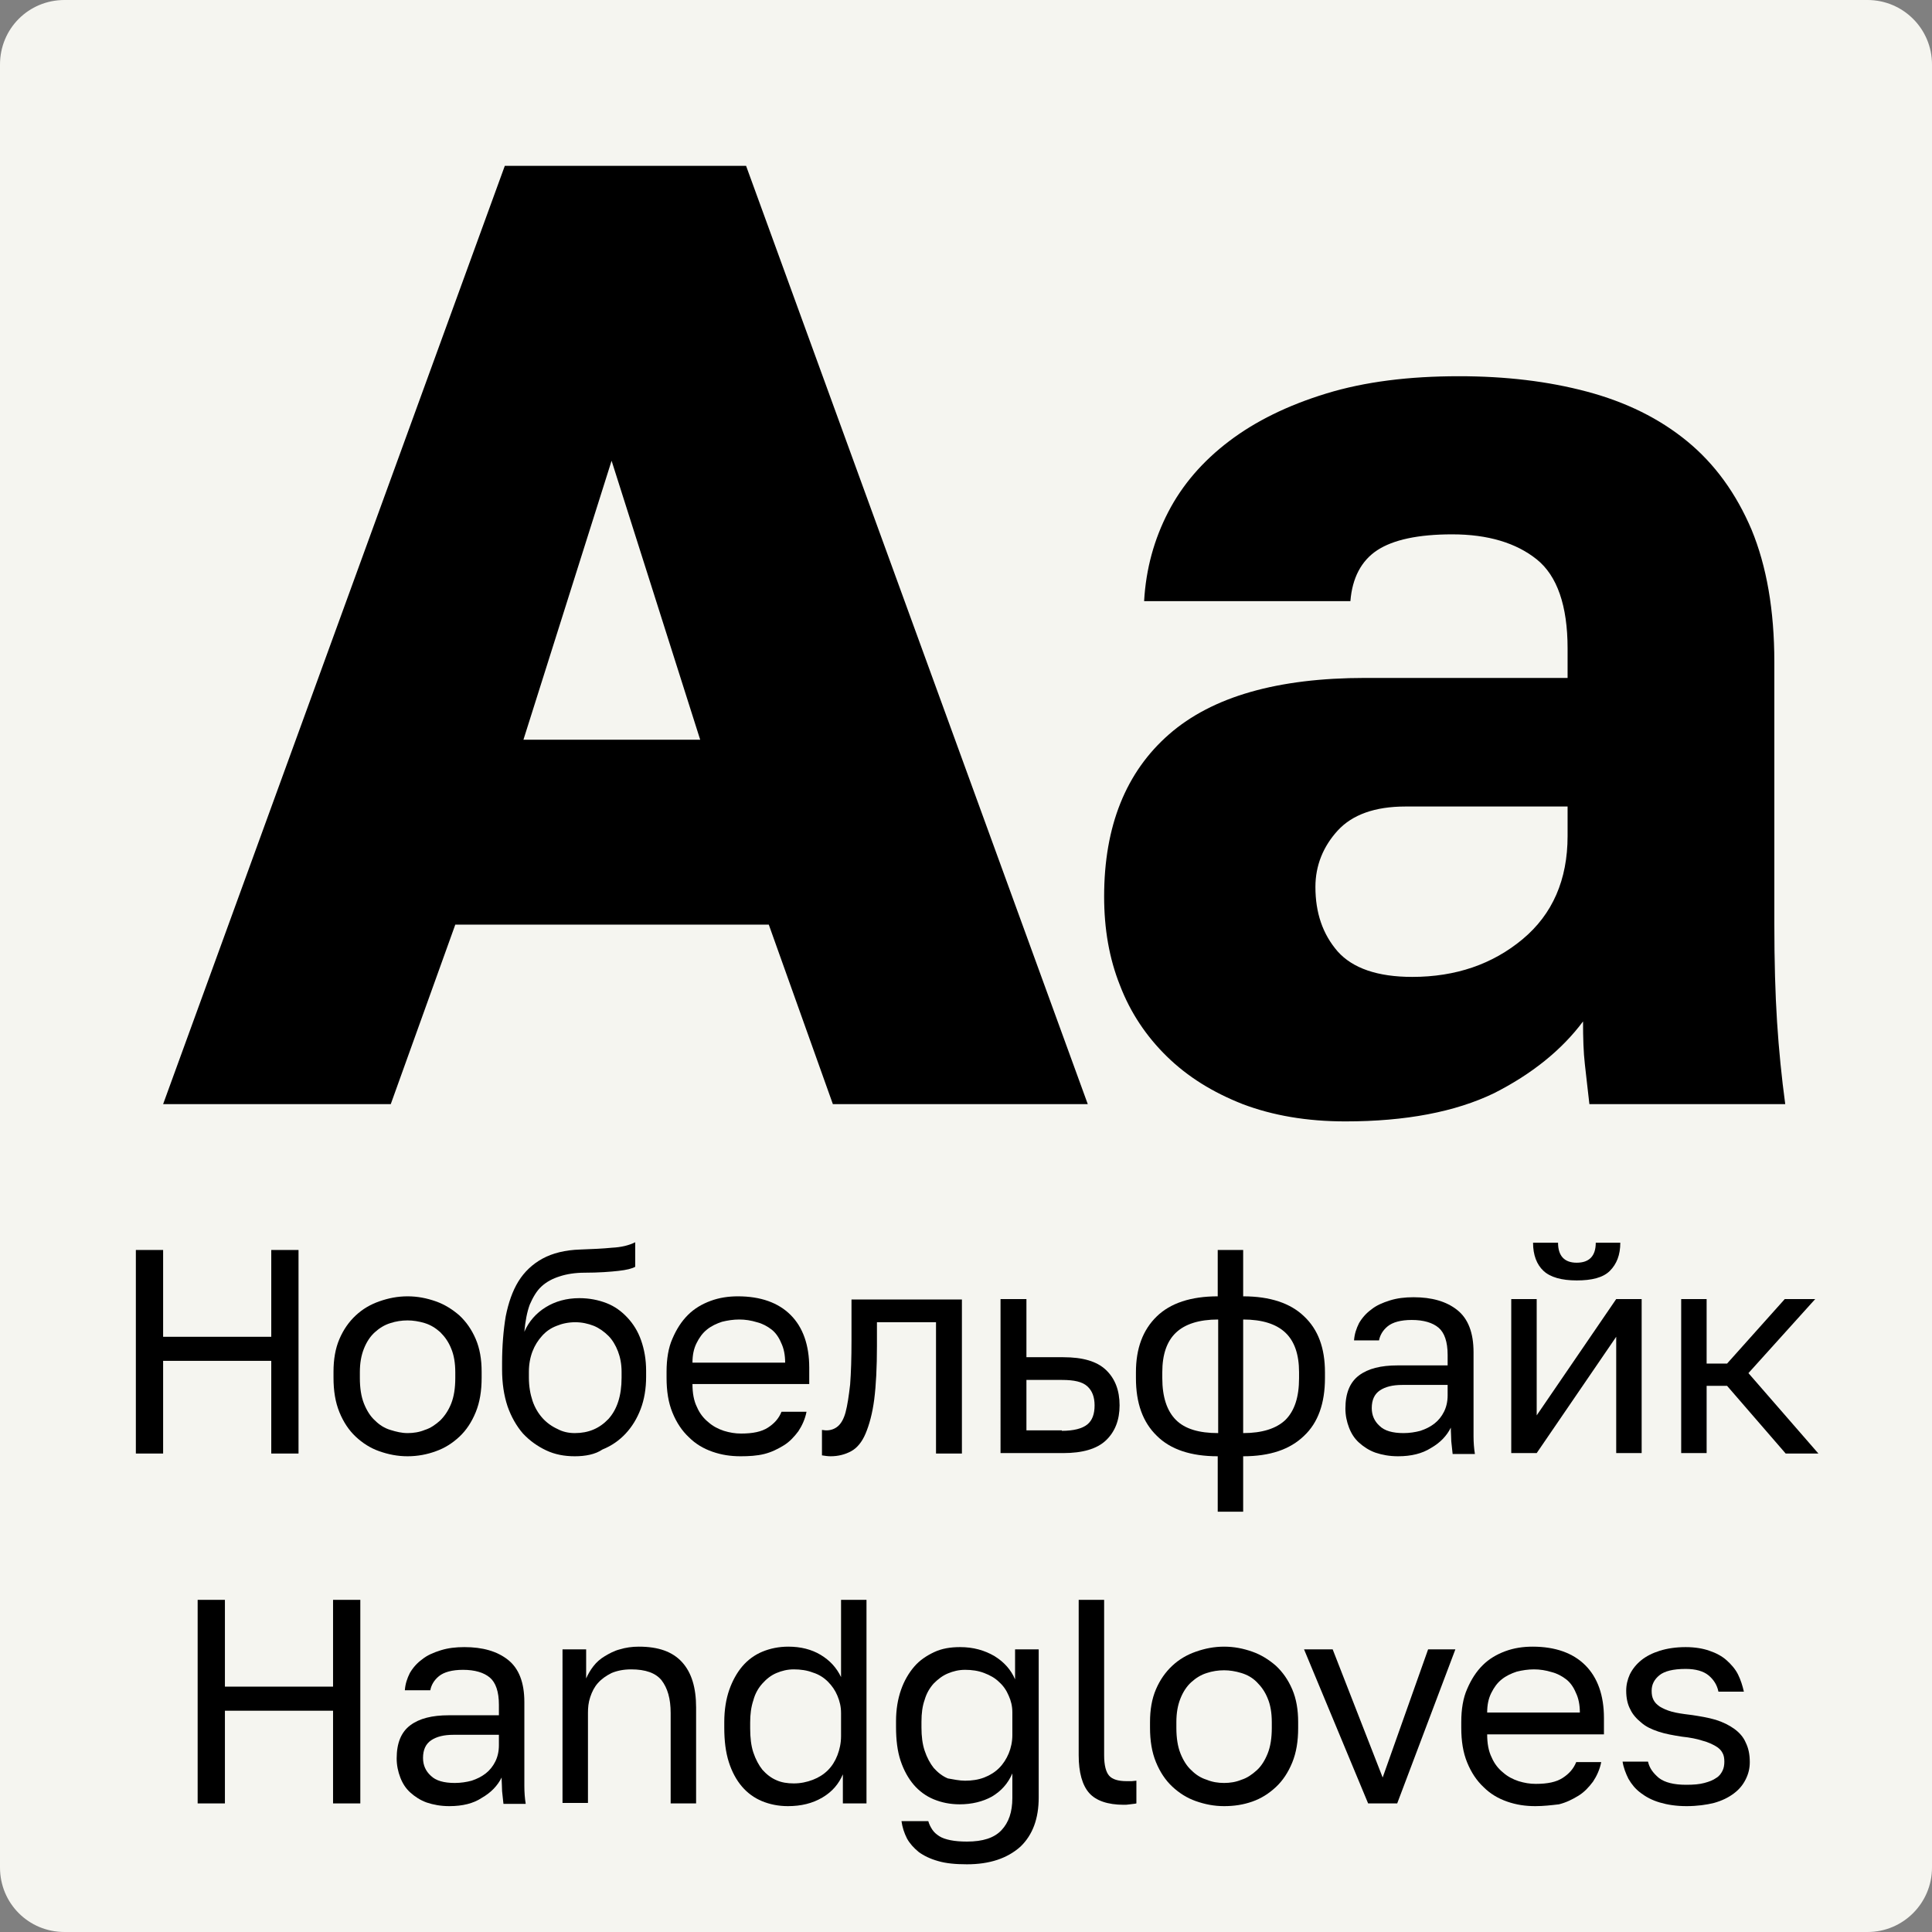
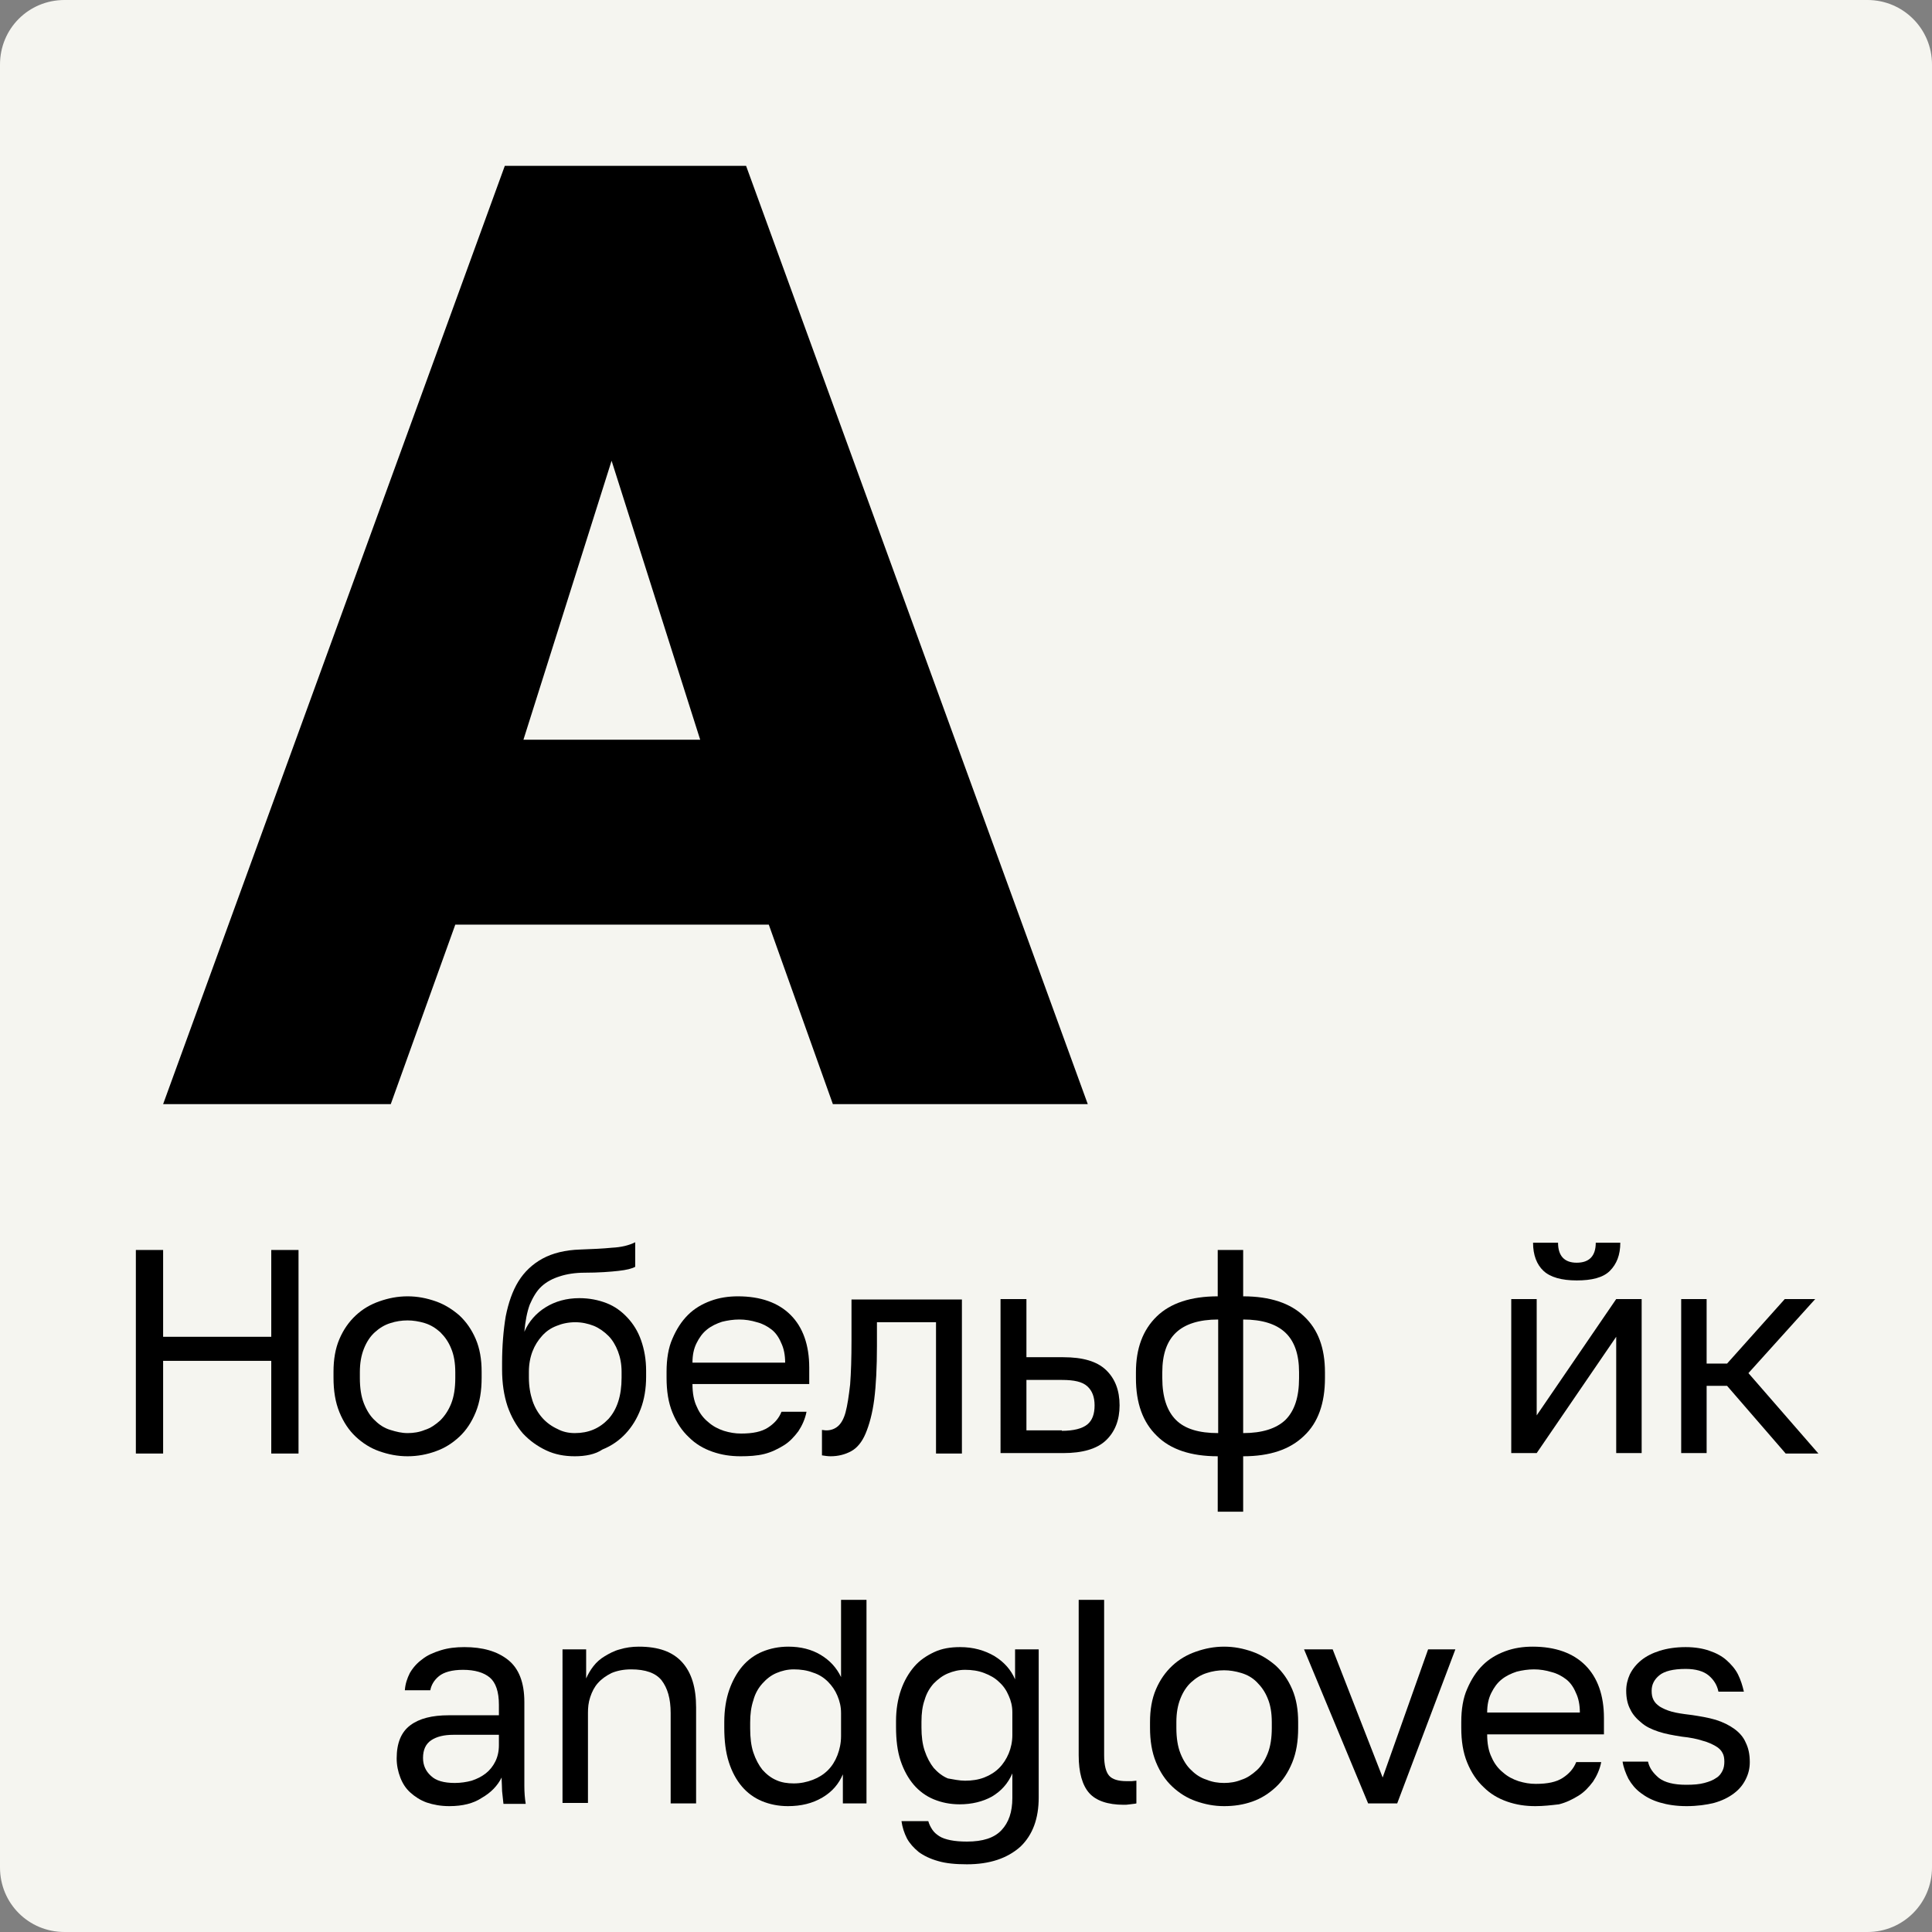
<svg xmlns="http://www.w3.org/2000/svg" id="Layer_1" x="0px" y="0px" viewBox="0 0 425.2 425.2" style="enable-background:new 0 0 425.2 425.2;" xml:space="preserve">
  <rect x="0" y="0" width="425.2" height="425.2" fill="#808080" stroke="none" />
  <style type="text/css">	.st0{fill:#F5F5F0;}</style>
  <title>Academy</title>
  <path class="st0" d="M14.2,0H411c7.8,0,14.2,6.3,14.2,14.2V411c0,7.8-6.3,14.2-14.2,14.2H14.2C6.3,425.2,0,418.9,0,411V14.2  C0,6.3,6.3,0,14.2,0z" />
  <g>
    <path d="M169.2,203.5h-69L86,243H35.9l75.2-206.5h53.1L239.4,243h-56.1L169.2,203.5z M115.2,162.8h38.9l-19.5-61.4L115.2,162.8z" />
-     <path d="M296.1,246.8c-8.5,0-16-1.3-22.6-3.8c-6.6-2.6-12.1-6-16.7-10.5c-4.5-4.4-8-9.6-10.3-15.6c-2.4-6-3.5-12.5-3.5-19.6   c0-15.5,4.8-27.4,14.3-35.7c9.5-8.3,23.9-12.4,43.2-12.4H345v-6.5c0-9.4-2.3-16-6.8-19.6c-4.5-3.6-10.7-5.5-18.6-5.5   c-7.5,0-13,1.2-16.5,3.5s-5.5,6.1-5.9,11.2h-45.4c0.4-7.1,2.2-13.6,5.3-19.6c3.1-6,7.6-11.2,13.4-15.6c5.8-4.4,12.9-7.9,21.4-10.5   c8.5-2.6,18.2-3.8,29.2-3.8c10.2,0,19.6,1.1,28.2,3.4c8.6,2.3,15.9,5.9,22,10.9c6.1,5,10.8,11.5,14.2,19.5c3.3,8,5,17.7,5,29.1   v57.5c0,8.3,0.2,15.5,0.6,21.7c0.4,6.2,1,12.2,1.8,18.1h-43.1c-0.4-3.3-0.7-6.3-1-8.8c-0.3-2.6-0.4-5.7-0.4-9.4   c-4.7,6.3-11.3,11.6-19.6,15.8C320.3,244.7,309.4,246.8,296.1,246.8z M310.8,215c9.6,0,17.7-2.8,24.3-8.3   c6.6-5.5,9.9-13.1,9.9-22.7v-6.5h-35.7c-6.7,0-11.7,1.8-14.9,5.3s-4.9,7.7-4.9,12.4c0,5.7,1.6,10.4,4.9,14.2   C297.7,213.1,303.2,215,310.8,215z" />
  </g>
  <g>
    <path d="M29.9,275.1h6v19.1h23.8v-19.1h6v44.8h-6v-20.4H35.9v20.4h-6V275.1z" />
    <path d="M89.7,320.5c-2.2,0-4.2-0.4-6.2-1.1c-2-0.7-3.7-1.8-5.2-3.2c-1.5-1.4-2.7-3.2-3.6-5.4c-0.9-2.2-1.3-4.7-1.3-7.6v-1.3   c0-2.7,0.4-5.1,1.3-7.2c0.9-2.1,2.1-3.8,3.6-5.2c1.5-1.4,3.2-2.4,5.2-3.1c2-0.7,4-1.1,6.2-1.1c2.2,0,4.2,0.4,6.2,1.1   c2,0.7,3.7,1.8,5.2,3.1c1.5,1.4,2.7,3.1,3.6,5.2c0.9,2.1,1.3,4.5,1.3,7.2v1.3c0,2.9-0.4,5.4-1.3,7.6c-0.9,2.2-2.1,4-3.6,5.4   c-1.5,1.4-3.2,2.5-5.2,3.2C94,320.1,91.9,320.5,89.7,320.5z M89.7,315.4c1.3,0,2.6-0.2,3.8-0.7c1.3-0.4,2.4-1.2,3.4-2.1   c1-1,1.8-2.2,2.4-3.7c0.6-1.5,0.9-3.4,0.9-5.6v-1.3c0-2-0.3-3.8-0.9-5.2c-0.6-1.5-1.4-2.6-2.4-3.6c-1-0.9-2.1-1.6-3.4-2   c-1.3-0.4-2.6-0.6-3.8-0.6c-1.3,0-2.6,0.2-3.8,0.6c-1.3,0.4-2.4,1.1-3.4,2c-1,0.9-1.8,2.1-2.4,3.6c-0.6,1.5-0.9,3.2-0.9,5.2v1.3   c0,2.2,0.3,4.1,0.9,5.6c0.6,1.5,1.4,2.8,2.4,3.7c1,1,2.1,1.7,3.4,2.1C87.2,315.1,88.4,315.4,89.7,315.4z" />
    <path d="M126.5,320.5c-2.3,0-4.4-0.4-6.3-1.3c-1.9-0.9-3.6-2.1-5.1-3.7c-1.4-1.6-2.6-3.7-3.4-6c-0.8-2.4-1.2-5.1-1.2-8.1V300   c0-3.8,0.3-7.3,0.8-10.3c0.6-3,1.5-5.6,2.8-7.7c1.3-2.1,3.1-3.8,5.3-5c2.2-1.2,5-1.9,8.3-2c2.7-0.1,5-0.2,7-0.4   c2-0.1,3.7-0.5,5.1-1.2v5.4c-0.7,0.4-1.9,0.7-3.7,0.9c-1.8,0.2-4.3,0.4-7.5,0.4c-2,0-3.9,0.3-5.4,0.8c-1.6,0.5-2.9,1.2-4,2.2   c-1.1,1-1.9,2.4-2.6,4c-0.6,1.6-1,3.7-1.2,6c1-2.3,2.6-4.1,4.7-5.4c2.1-1.3,4.6-2,7.4-2c2.2,0,4.2,0.4,6,1.1   c1.8,0.7,3.3,1.8,4.6,3.2c1.3,1.4,2.3,3,3,5c0.7,2,1.1,4.2,1.1,6.7v1.3c0,2.6-0.4,5-1.2,7.1c-0.8,2.1-1.9,3.9-3.3,5.4   c-1.4,1.5-3.1,2.7-5.1,3.5C131,320.1,128.8,320.5,126.5,320.5z M126.5,315.4c3,0,5.4-1,7.4-3.1c1.9-2.1,2.9-5.1,2.9-9.1v-1.3   c0-1.7-0.3-3.2-0.8-4.5c-0.5-1.3-1.2-2.5-2.1-3.4s-2-1.7-3.2-2.2c-1.3-0.5-2.6-0.8-4.1-0.8c-1.5,0-2.9,0.3-4.1,0.8   c-1.3,0.5-2.3,1.2-3.2,2.2s-1.6,2.1-2.1,3.4c-0.5,1.3-0.8,2.8-0.8,4.5v1.3c0,1.9,0.3,3.6,0.8,5.1c0.5,1.5,1.3,2.8,2.2,3.8   c0.9,1,2,1.8,3.3,2.4C123.8,315.1,125.1,315.4,126.5,315.4z" />
    <path d="M163,320.5c-2.2,0-4.2-0.3-6.2-1c-2-0.7-3.7-1.7-5.2-3.2c-1.5-1.4-2.7-3.2-3.6-5.4s-1.3-4.7-1.3-7.7v-1.3   c0-2.8,0.4-5.3,1.3-7.3c0.9-2.1,2-3.8,3.4-5.2c1.4-1.4,3.1-2.4,5-3.1c1.9-0.7,3.9-1,6-1c5,0,8.9,1.4,11.6,4.1   c2.7,2.7,4.1,6.6,4.1,11.6v3.6h-25.7c0,2,0.3,3.7,1,5.1c0.6,1.4,1.5,2.5,2.5,3.3c1,0.9,2.2,1.5,3.4,1.9c1.3,0.4,2.5,0.6,3.8,0.6   c2.6,0,4.5-0.4,5.9-1.3c1.4-0.9,2.4-2,3-3.5h5.5c-0.3,1.6-1,3.1-1.8,4.3c-0.9,1.2-1.9,2.3-3.2,3.1c-1.3,0.8-2.7,1.5-4.3,1.9   S164.8,320.5,163,320.5z M162.7,290.4c-1.3,0-2.6,0.2-3.8,0.5c-1.2,0.4-2.3,0.9-3.3,1.7c-1,0.8-1.7,1.8-2.3,3   c-0.6,1.2-0.9,2.6-0.9,4.3h20.4c0-1.7-0.3-3.2-0.9-4.4c-0.5-1.2-1.2-2.2-2.1-2.9c-0.9-0.7-2-1.3-3.2-1.6   C165.3,290.6,164,290.4,162.7,290.4z" />
    <path d="M182.8,320.5c-0.6,0-1.3-0.1-1.9-0.2v-5.6c0.2,0,0.5,0.1,1,0.1c0.9,0,1.8-0.3,2.5-0.9s1.3-1.6,1.7-3.1   c0.4-1.5,0.7-3.5,1-6.1c0.2-2.6,0.3-5.8,0.3-9.7v-9h24.3v33.9H206v-28.9H193v5.2c0,4.7-0.2,8.7-0.6,11.8c-0.4,3.1-1.1,5.6-1.9,7.5   c-0.8,1.9-1.9,3.2-3.2,3.9C186,320.1,184.5,320.5,182.8,320.5z" />
    <path d="M220.3,285.9h5.6v12.8h8.1c4.3,0,7.4,0.9,9.4,2.8c2,1.9,3,4.5,3,7.8c0,3.2-1,5.8-3,7.7c-2,1.9-5.2,2.8-9.4,2.8h-13.8V285.9   z M233.7,314.9c2.6,0,4.5-0.5,5.6-1.4c1.1-0.9,1.6-2.3,1.6-4.2c0-1.8-0.5-3.2-1.6-4.2s-2.9-1.4-5.6-1.4h-7.8v11.1H233.7z" />
    <path d="M268,320.5c-5.9,0-10.4-1.5-13.4-4.5c-3.1-3-4.6-7.2-4.6-12.7V302c0-5.2,1.5-9.3,4.6-12.3c3-2.9,7.5-4.4,13.4-4.4v-10.2   h5.6v10.2c5.9,0,10.4,1.5,13.4,4.4c3.1,2.9,4.6,7,4.6,12.3v1.3c0,5.5-1.5,9.8-4.6,12.7c-3.1,3-7.5,4.5-13.4,4.5v12.2H268V320.5z    M255.8,303.3c0,4.1,1,7.2,3,9.2c2,2,5.1,2.9,9.3,2.9v-25c-4.2,0-7.3,1-9.3,2.9c-2,1.9-3,4.8-3,8.7V303.3z M285.9,302   c0-3.9-1-6.8-3-8.7c-2-1.9-5.1-2.9-9.3-2.9v25c4.2,0,7.3-1,9.3-2.9c2-2,3-5,3-9.2V302z" />
-     <path d="M307.7,320.5c-1.9,0-3.5-0.3-5-0.8c-1.4-0.5-2.6-1.3-3.6-2.2c-1-0.9-1.7-2-2.2-3.3c-0.5-1.3-0.8-2.7-0.8-4.2   c0-3.4,1-5.8,3-7.3c2-1.5,4.8-2.2,8.5-2.2h11v-2.3c0-2.9-0.7-4.9-2-6c-1.3-1.1-3.3-1.7-5.9-1.7c-2.4,0-4.2,0.5-5.3,1.4   c-1.1,0.9-1.7,2-1.9,3.1H298c0.1-1.4,0.5-2.6,1.1-3.8c0.7-1.2,1.6-2.2,2.7-3c1.1-0.9,2.5-1.5,4.1-2c1.6-0.5,3.3-0.7,5.2-0.7   c4,0,7.2,0.9,9.6,2.8c2.4,1.9,3.6,5,3.6,9.3v13.8c0,1.8,0,3.4,0,4.7c0,1.3,0.1,2.7,0.3,3.9h-4.9c-0.1-1-0.2-1.9-0.3-2.8   c0-0.9-0.1-1.9-0.1-3c-0.9,1.8-2.3,3.3-4.4,4.5C313,319.9,310.6,320.5,307.7,320.5z M308.9,315.4c1.3,0,2.6-0.2,3.7-0.5   c1.2-0.4,2.2-0.9,3.1-1.6c0.9-0.7,1.6-1.6,2.1-2.6c0.5-1,0.8-2.2,0.8-3.6v-2.3h-10c-2.1,0-3.7,0.4-4.9,1.2s-1.8,2.1-1.8,3.9   c0,1.6,0.6,2.9,1.7,3.9C304.7,314.9,306.5,315.4,308.9,315.4z" />
    <path d="M332.6,285.9h5.6v25.6l17.5-25.6h5.6v33.9h-5.6v-25.6l-17.5,25.6h-5.6V285.9z M347,281.8c-3.3,0-5.8-0.7-7.3-2.1   c-1.5-1.4-2.3-3.5-2.3-6.2h5.5c0,2.9,1.4,4.4,4.1,4.4c2.8,0,4.2-1.5,4.2-4.4h5.4c0,2.7-0.8,4.7-2.3,6.2S350.3,281.8,347,281.8z" />
    <path d="M370,285.9h5.6v14.2h4.5l12.7-14.2h6.7l-14.7,16.3l15.4,17.7h-7.2L380.1,305h-4.5v14.8H370V285.9z" />
  </g>
  <g>
-     <path d="M43.5,352.1h6v19.1h23.8v-19.1h6v44.8h-6v-20.4H49.5v20.4h-6V352.1z" />
    <path d="M98.9,397.5c-1.9,0-3.5-0.3-5-0.8c-1.4-0.5-2.6-1.3-3.6-2.2c-1-0.9-1.7-2-2.2-3.3c-0.5-1.3-0.8-2.7-0.8-4.2   c0-3.4,1-5.8,3-7.3c2-1.5,4.8-2.2,8.5-2.2h11v-2.3c0-2.9-0.7-4.9-2-6c-1.3-1.1-3.3-1.7-5.9-1.7c-2.4,0-4.2,0.5-5.3,1.4   c-1.1,0.9-1.7,2-1.9,3.1h-5.6c0.1-1.4,0.5-2.6,1.1-3.8c0.7-1.2,1.6-2.2,2.7-3c1.1-0.9,2.5-1.5,4.1-2c1.6-0.5,3.3-0.7,5.2-0.7   c4,0,7.2,0.9,9.6,2.8c2.4,1.9,3.6,5,3.6,9.3v13.8c0,1.8,0,3.4,0,4.7c0,1.3,0.1,2.7,0.3,3.9h-4.9c-0.1-1-0.2-1.9-0.3-2.8   c0-0.9-0.1-1.9-0.1-3c-0.9,1.8-2.3,3.3-4.4,4.5C104.2,396.9,101.8,397.5,98.9,397.5z M100.1,392.4c1.3,0,2.6-0.2,3.7-0.5   c1.2-0.4,2.2-0.9,3.1-1.6s1.6-1.6,2.1-2.6c0.5-1,0.8-2.2,0.8-3.6v-2.3h-10c-2.1,0-3.7,0.4-4.9,1.2c-1.2,0.8-1.8,2.1-1.8,3.9   c0,1.6,0.6,2.9,1.7,3.9C95.9,391.9,97.7,392.4,100.1,392.4z" />
    <path d="M123.8,363h5.2v6.4c0.4-0.9,0.9-1.8,1.6-2.7c0.7-0.9,1.5-1.6,2.5-2.2c1-0.6,2.1-1.2,3.3-1.5c1.3-0.4,2.7-0.6,4.2-0.6   c4.3,0,7.4,1.1,9.5,3.4c2.1,2.3,3.1,5.6,3.1,10v21.1h-5.6V377c0-3.2-0.7-5.5-2-7.2c-1.3-1.6-3.5-2.4-6.7-2.4   c-1.7,0-3.1,0.3-4.3,0.8c-1.2,0.6-2.2,1.3-3,2.2c-0.8,0.9-1.3,1.9-1.7,3.1c-0.4,1.2-0.5,2.3-0.5,3.5v19.8h-5.6V363z" />
    <path d="M173.4,397.5c-2.1,0-4-0.4-5.7-1.1c-1.7-0.7-3.2-1.8-4.4-3.2c-1.2-1.4-2.2-3.2-2.9-5.4c-0.7-2.2-1-4.7-1-7.6V379   c0-2.7,0.4-5.1,1.1-7.1s1.7-3.8,2.9-5.2c1.2-1.4,2.7-2.5,4.4-3.2s3.6-1.1,5.7-1.1c2.7,0,5.1,0.6,7.1,1.8c2,1.2,3.5,2.8,4.5,4.9v-17   h5.6v44.8h-5.2v-6.4c-0.9,2.1-2.3,3.8-4.5,5.1C178.8,396.9,176.3,397.5,173.4,397.5z M174.7,392.5c1.5,0,2.9-0.3,4.2-0.8   c1.3-0.5,2.4-1.2,3.3-2.1c0.9-0.9,1.6-2,2.1-3.3c0.5-1.3,0.8-2.7,0.8-4.2V377c0-1.4-0.3-2.6-0.8-3.8c-0.5-1.2-1.2-2.2-2.1-3.1   c-0.9-0.9-2-1.6-3.3-2c-1.3-0.5-2.7-0.7-4.2-0.7c-1.4,0-2.6,0.3-3.8,0.8c-1.2,0.5-2.2,1.3-3.1,2.3c-0.9,1-1.6,2.2-2,3.7   c-0.5,1.5-0.7,3.1-0.7,4.9v1.3c0,2,0.2,3.8,0.7,5.3c0.5,1.5,1.2,2.8,2,3.8c0.9,1,1.9,1.8,3.1,2.3   C172,392.3,173.3,392.5,174.7,392.5z" />
    <path d="M212.8,410.3c-2.5,0-4.6-0.2-6.3-0.7c-1.8-0.5-3.2-1.2-4.3-2c-1.1-0.9-2-1.9-2.6-3c-0.6-1.2-1-2.4-1.2-3.8h5.9   c0.2,0.7,0.5,1.3,0.9,1.9c0.4,0.6,0.9,1,1.5,1.4c0.6,0.4,1.5,0.7,2.5,0.9c1,0.2,2.2,0.3,3.6,0.3c3.5,0,6-0.8,7.6-2.5   c1.6-1.7,2.4-4,2.4-7.1v-5.4c-1,2.3-2.5,3.9-4.5,5.1c-2,1.1-4.4,1.7-7.1,1.7c-2.1,0-4-0.4-5.7-1.1s-3.2-1.8-4.4-3.2   c-1.2-1.4-2.2-3.2-2.9-5.3c-0.7-2.1-1-4.6-1-7.4v-1.3c0-2.6,0.4-4.9,1.1-6.9s1.7-3.7,2.9-5.1c1.2-1.4,2.7-2.4,4.4-3.2   s3.6-1.1,5.7-1.1c2.9,0,5.4,0.7,7.6,2c2.1,1.3,3.6,3,4.5,5.1V363h5.2v32.6c0,4.6-1.3,8.2-4,10.8C221.7,409,217.8,410.3,212.8,410.3   z M212.4,391.9c1.5,0,2.9-0.2,4.2-0.7s2.4-1.2,3.3-2.1c0.9-0.9,1.6-2,2.1-3.2c0.5-1.2,0.8-2.6,0.8-4v-5.1c0-1.3-0.3-2.5-0.8-3.6   c-0.5-1.2-1.2-2.2-2.1-3c-0.9-0.9-2-1.5-3.3-2c-1.3-0.5-2.7-0.7-4.2-0.7c-1.4,0-2.6,0.3-3.8,0.8c-1.2,0.5-2.2,1.3-3.1,2.2   c-0.9,1-1.6,2.2-2,3.6c-0.5,1.4-0.7,3-0.7,4.8v1.3c0,1.9,0.2,3.6,0.7,5.1c0.5,1.5,1.2,2.8,2,3.8c0.9,1,1.9,1.8,3.1,2.3   C209.8,391.6,211.1,391.9,212.4,391.9z" />
    <path d="M247.3,397.2c-3.5,0-6.1-0.9-7.6-2.6c-1.5-1.7-2.3-4.5-2.3-8.3v-34.2h5.6v34.2c0,2.2,0.4,3.7,1.1,4.5   c0.7,0.8,2,1.2,3.8,1.2c0.5,0,0.9,0,1.2,0c0.3,0,0.7-0.1,1-0.1v5c-0.3,0.1-0.8,0.1-1.4,0.2C248.1,397.2,247.7,397.2,247.3,397.2z" />
    <path d="M269.4,397.5c-2.2,0-4.2-0.4-6.2-1.1c-2-0.7-3.7-1.8-5.2-3.2c-1.5-1.4-2.7-3.2-3.6-5.4c-0.9-2.2-1.3-4.7-1.3-7.6V379   c0-2.7,0.4-5.1,1.3-7.2c0.9-2.1,2.1-3.8,3.6-5.2c1.5-1.4,3.2-2.4,5.2-3.1c2-0.7,4-1.1,6.2-1.1c2.2,0,4.2,0.4,6.2,1.1   c2,0.7,3.7,1.8,5.2,3.1c1.5,1.4,2.7,3.1,3.6,5.2c0.9,2.1,1.3,4.5,1.3,7.2v1.3c0,2.9-0.4,5.4-1.3,7.6c-0.9,2.2-2.1,4-3.6,5.4   c-1.5,1.4-3.2,2.5-5.2,3.2C273.6,397.2,271.6,397.5,269.4,397.5z M269.4,392.4c1.3,0,2.6-0.2,3.8-0.7c1.3-0.4,2.4-1.2,3.4-2.1   s1.8-2.2,2.4-3.7c0.6-1.5,0.9-3.4,0.9-5.6V379c0-2-0.3-3.8-0.9-5.2c-0.6-1.5-1.4-2.6-2.4-3.6s-2.1-1.6-3.4-2   c-1.3-0.4-2.6-0.6-3.8-0.6c-1.3,0-2.6,0.2-3.8,0.6c-1.3,0.4-2.4,1.1-3.4,2c-1,0.9-1.8,2.1-2.4,3.6c-0.6,1.5-0.9,3.2-0.9,5.2v1.3   c0,2.2,0.3,4.1,0.9,5.6s1.4,2.8,2.4,3.7c1,1,2.1,1.7,3.4,2.1C266.8,392.2,268.1,392.4,269.4,392.4z" />
    <path d="M287,363h6.3l11,28.2l10-28.2h6l-12.8,33.9h-6.4L287,363z" />
    <path d="M337.9,397.5c-2.2,0-4.2-0.3-6.2-1c-2-0.7-3.7-1.7-5.2-3.2c-1.5-1.4-2.7-3.2-3.6-5.4c-0.9-2.2-1.3-4.7-1.3-7.7V379   c0-2.8,0.4-5.3,1.3-7.3c0.9-2.1,2-3.8,3.4-5.2s3.1-2.4,5-3.1c1.9-0.7,3.9-1,6-1c5,0,8.9,1.4,11.6,4.1c2.7,2.7,4.1,6.6,4.1,11.6v3.6   h-25.7c0,2,0.3,3.7,1,5.1c0.6,1.4,1.5,2.5,2.5,3.3c1,0.9,2.2,1.5,3.4,1.9c1.3,0.4,2.5,0.6,3.8,0.6c2.6,0,4.5-0.4,5.9-1.3   c1.4-0.9,2.4-2,3-3.5h5.5c-0.3,1.6-1,3.1-1.8,4.3c-0.9,1.2-1.9,2.3-3.2,3.1c-1.3,0.8-2.7,1.5-4.3,1.9   C341.4,397.3,339.7,397.5,337.9,397.5z M337.6,367.4c-1.3,0-2.6,0.2-3.8,0.5c-1.2,0.4-2.3,0.9-3.3,1.7c-1,0.8-1.7,1.8-2.3,3   c-0.6,1.2-0.9,2.6-0.9,4.3h20.4c0-1.7-0.3-3.2-0.9-4.4c-0.5-1.2-1.2-2.2-2.1-2.9c-0.9-0.7-2-1.3-3.2-1.6   C340.2,367.6,338.9,367.4,337.6,367.4z" />
    <path d="M371.2,397.5c-2.3,0-4.2-0.3-5.9-0.8s-3-1.2-4.2-2.1c-1.2-0.9-2-1.9-2.7-3.1c-0.6-1.2-1.1-2.5-1.3-3.8h5.6   c0.3,1.4,1.1,2.5,2.4,3.6c1.3,1,3.3,1.5,6,1.5c1.6,0,2.9-0.1,4-0.4c1.1-0.3,1.9-0.6,2.6-1.1c0.7-0.4,1.1-1,1.4-1.6   c0.3-0.6,0.4-1.3,0.4-2c0-0.7-0.1-1.4-0.4-1.9c-0.3-0.6-0.8-1.1-1.5-1.5s-1.7-0.9-2.9-1.2c-1.2-0.4-2.7-0.7-4.6-0.9   c-1.9-0.3-3.6-0.6-5.1-1.1c-1.5-0.5-2.8-1.1-3.8-2c-1-0.8-1.9-1.8-2.4-2.9c-0.6-1.1-0.9-2.5-0.9-4.1c0-1.3,0.3-2.5,0.8-3.6   c0.6-1.2,1.4-2.2,2.5-3.1c1.1-0.9,2.5-1.6,4.1-2.1c1.6-0.5,3.5-0.8,5.7-0.8c2,0,3.8,0.3,5.2,0.8c1.5,0.5,2.8,1.2,3.8,2.1   c1,0.9,1.9,1.9,2.5,3.1c0.6,1.2,1,2.5,1.3,3.8h-5.6c-0.3-1.5-1.1-2.7-2.2-3.6c-1.1-0.9-2.8-1.4-5-1.4c-2.8,0-4.7,0.5-5.8,1.4   c-1.1,0.9-1.7,2-1.7,3.4c0,0.8,0.1,1.4,0.4,2c0.3,0.6,0.7,1,1.4,1.5c0.7,0.4,1.5,0.8,2.6,1.1c1.1,0.3,2.4,0.5,4.1,0.7   c2.1,0.3,3.9,0.6,5.6,1.1c1.6,0.5,3,1.2,4.1,2s2,1.8,2.5,3c0.6,1.2,0.9,2.6,0.9,4.3c0,1.4-0.3,2.6-0.9,3.8   c-0.6,1.2-1.4,2.2-2.6,3.1c-1.2,0.9-2.6,1.6-4.4,2.1C375.6,397.2,373.5,397.5,371.2,397.5z" />
  </g>
</svg>